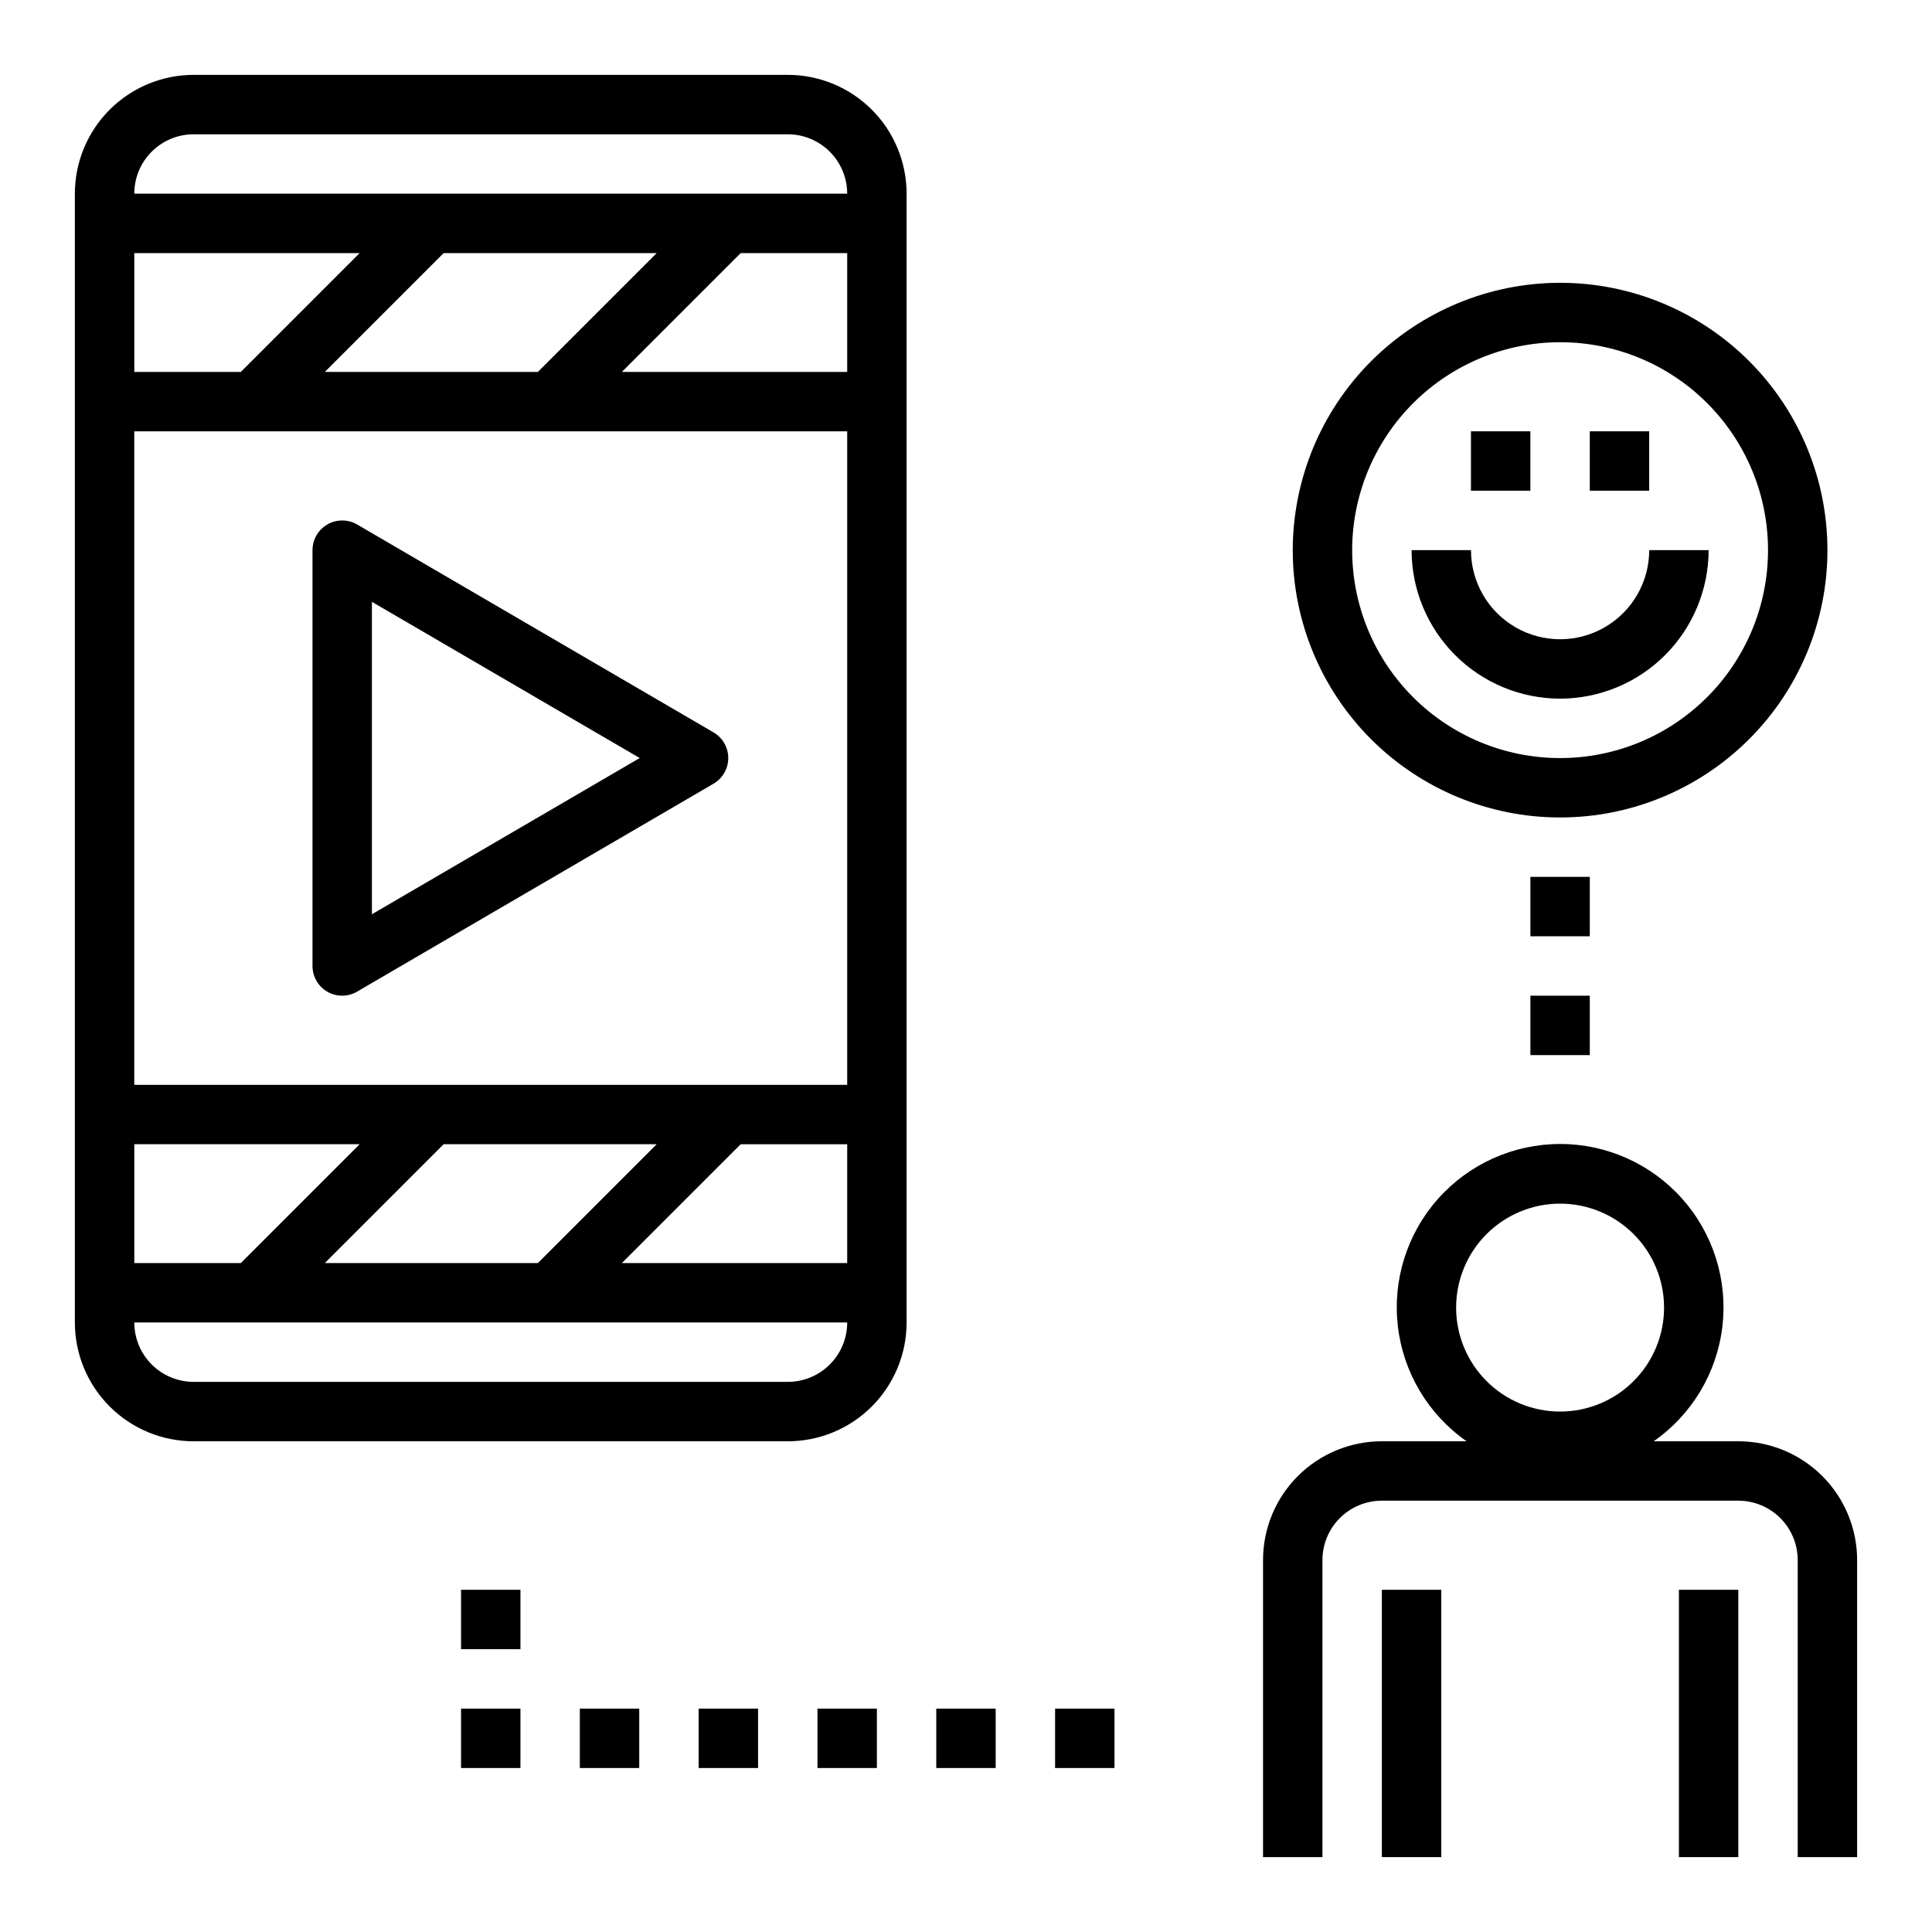
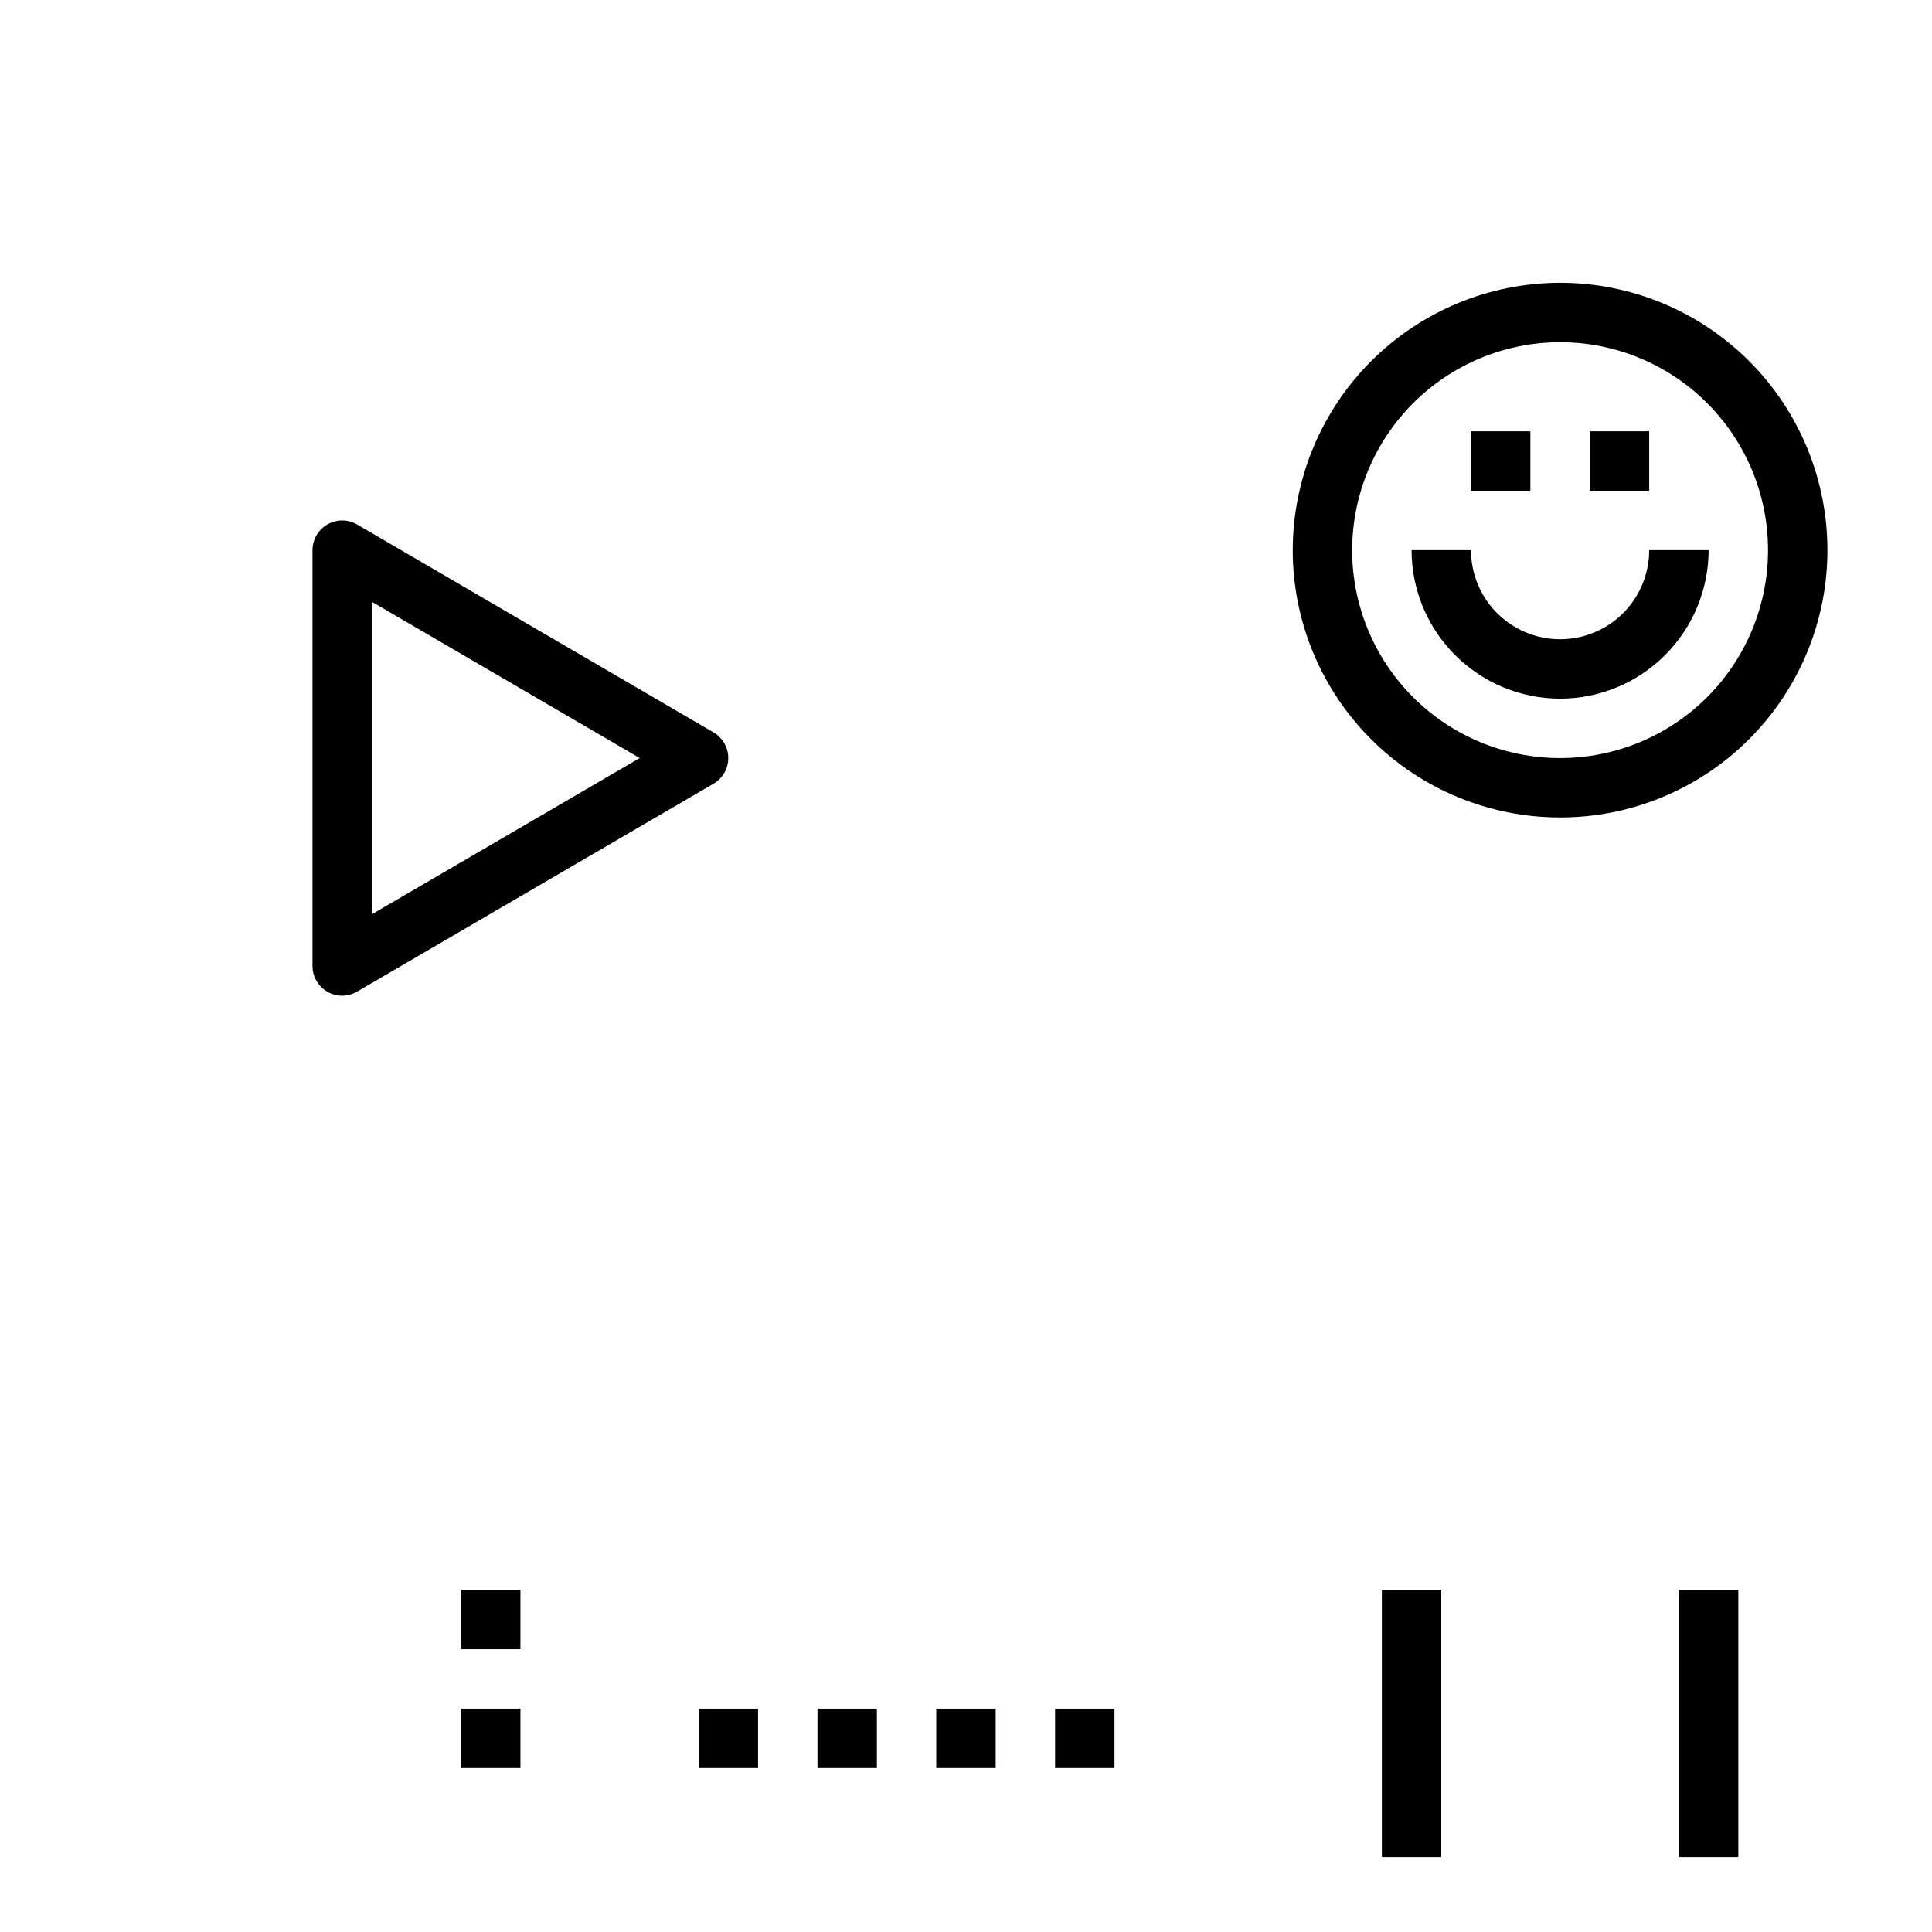
<svg xmlns="http://www.w3.org/2000/svg" fill="#000000" width="800px" height="800px" version="1.1" viewBox="144 144 512 512">
  <g>
-     <path d="m352.77 163.84h-157.44c-8.348 0-16.359 3.32-22.266 9.223-5.902 5.906-9.223 13.918-9.223 22.266v299.14c0 8.352 3.32 16.363 9.223 22.266 5.906 5.906 13.918 9.223 22.266 9.223h157.44c8.352 0 16.359-3.316 22.266-9.223 5.906-5.902 9.223-13.914 9.223-22.266v-299.14c0-8.348-3.316-16.359-9.223-22.266-5.906-5.902-13.914-9.223-22.266-9.223zm-173.18 47.234h59.719l-31.488 31.488h-28.23zm81.98 0h56.457l-31.488 31.488h-56.457zm-81.98 236.16h59.719l-31.488 31.488h-28.23zm81.98 0h56.457l-31.488 31.488h-56.457zm91.203 62.977h-157.44c-4.176 0-8.18-1.66-11.133-4.613-2.949-2.949-4.609-6.957-4.609-11.133h188.93c0 4.176-1.66 8.184-4.613 11.133-2.953 2.953-6.957 4.613-11.133 4.613zm15.742-31.488h-59.715l31.488-31.488h28.23zm0-47.23h-188.93v-173.19h188.93zm0-188.93h-59.715l31.488-31.488h28.23zm-188.93-47.234c0-4.176 1.66-8.18 4.609-11.133 2.953-2.949 6.957-4.609 11.133-4.609h157.44c4.176 0 8.18 1.66 11.133 4.609 2.953 2.953 4.613 6.957 4.613 11.133z" />
    <path d="m486.59 289.79c0 18.793 7.465 36.812 20.75 50.098 13.289 13.289 31.309 20.75 50.098 20.75 18.793 0 36.812-7.461 50.098-20.75 13.289-13.285 20.754-31.305 20.754-50.098 0-18.789-7.465-36.809-20.754-50.098-13.285-13.285-31.305-20.75-50.098-20.75-18.781 0.02-36.789 7.492-50.074 20.773-13.281 13.281-20.75 31.293-20.773 50.074zm70.848-55.105v0.004c14.617 0 28.633 5.805 38.965 16.137 10.336 10.336 16.141 24.352 16.141 38.965 0 14.617-5.805 28.633-16.141 38.965-10.332 10.336-24.348 16.141-38.965 16.141-14.613 0-28.629-5.805-38.965-16.141-10.332-10.332-16.137-24.348-16.137-38.965 0.02-14.609 5.828-28.613 16.16-38.941 10.328-10.332 24.336-16.145 38.941-16.16z" />
    <path d="m533.82 258.3h15.742v15.742h-15.742z" />
    <path d="m565.31 258.3h15.742v15.742h-15.742z" />
    <path d="m557.44 329.15c10.438-0.012 20.441-4.16 27.82-11.539 7.379-7.379 11.527-17.383 11.543-27.82h-15.746c0 8.438-4.5 16.234-11.809 20.453-7.305 4.219-16.309 4.219-23.613 0-7.309-4.219-11.809-12.016-11.809-20.453h-15.746c0.012 10.438 4.164 20.441 11.543 27.82s17.383 11.527 27.816 11.539z" />
-     <path d="m549.57 376.38h15.742v15.742h-15.742z" />
-     <path d="m549.57 407.87h15.742v15.742h-15.742z" />
-     <path d="m604.67 525.95h-22.422c10.137-7.078 16.762-18.156 18.203-30.434 1.445-12.281-2.43-24.59-10.645-33.828s-19.992-14.523-32.355-14.523-24.137 5.285-32.352 14.523c-8.215 9.238-12.09 21.547-10.648 33.828 1.445 12.277 8.07 23.355 18.203 30.434h-22.449c-8.352 0-16.359 3.32-22.266 9.223-5.906 5.906-9.223 13.914-9.223 22.266v78.723h15.742v-78.723c0-4.176 1.66-8.18 4.613-11.133 2.953-2.949 6.957-4.609 11.133-4.609h94.465c4.176 0 8.18 1.66 11.133 4.609 2.953 2.953 4.609 6.957 4.609 11.133v78.723h15.742l0.004-78.723c0-8.352-3.32-16.359-9.223-22.266-5.906-5.902-13.914-9.223-22.266-9.223zm-47.23-7.871h-0.004c-7.305 0-14.312-2.902-19.48-8.07-5.168-5.164-8.07-12.172-8.07-19.48s2.902-14.316 8.07-19.484c5.168-5.164 12.176-8.066 19.48-8.066 7.309 0 14.316 2.902 19.484 8.066 5.168 5.168 8.07 12.176 8.07 19.484s-2.902 14.316-8.07 19.48c-5.168 5.168-12.176 8.07-19.484 8.07z" />
    <path d="m588.93 565.31h15.742v70.848h-15.742z" />
    <path d="m510.21 565.31h15.742v70.848h-15.742z" />
    <path d="m266.18 565.31h15.742v15.742h-15.742z" />
    <path d="m266.18 596.8h15.742v15.742h-15.742z" />
-     <path d="m297.66 596.8h15.742v15.742h-15.742z" />
    <path d="m329.15 596.8h15.742v15.742h-15.742z" />
    <path d="m360.64 596.8h15.742v15.742h-15.742z" />
    <path d="m392.12 596.8h15.742v15.742h-15.742z" />
    <path d="m423.61 596.8h15.742v15.742h-15.742z" />
    <path d="m230.75 406.82c1.195 0.691 2.555 1.051 3.938 1.047 1.383-0.008 2.738-0.375 3.934-1.07l94.465-55.105c2.422-1.41 3.91-4 3.91-6.801s-1.488-5.391-3.91-6.801l-94.465-55.105c-2.434-1.406-5.43-1.406-7.863-0.004-2.434 1.402-3.938 3.996-3.945 6.805v110.21c0 2.812 1.5 5.414 3.938 6.824zm11.809-103.33 70.973 41.398-70.973 41.398z" />
  </g>
</svg>